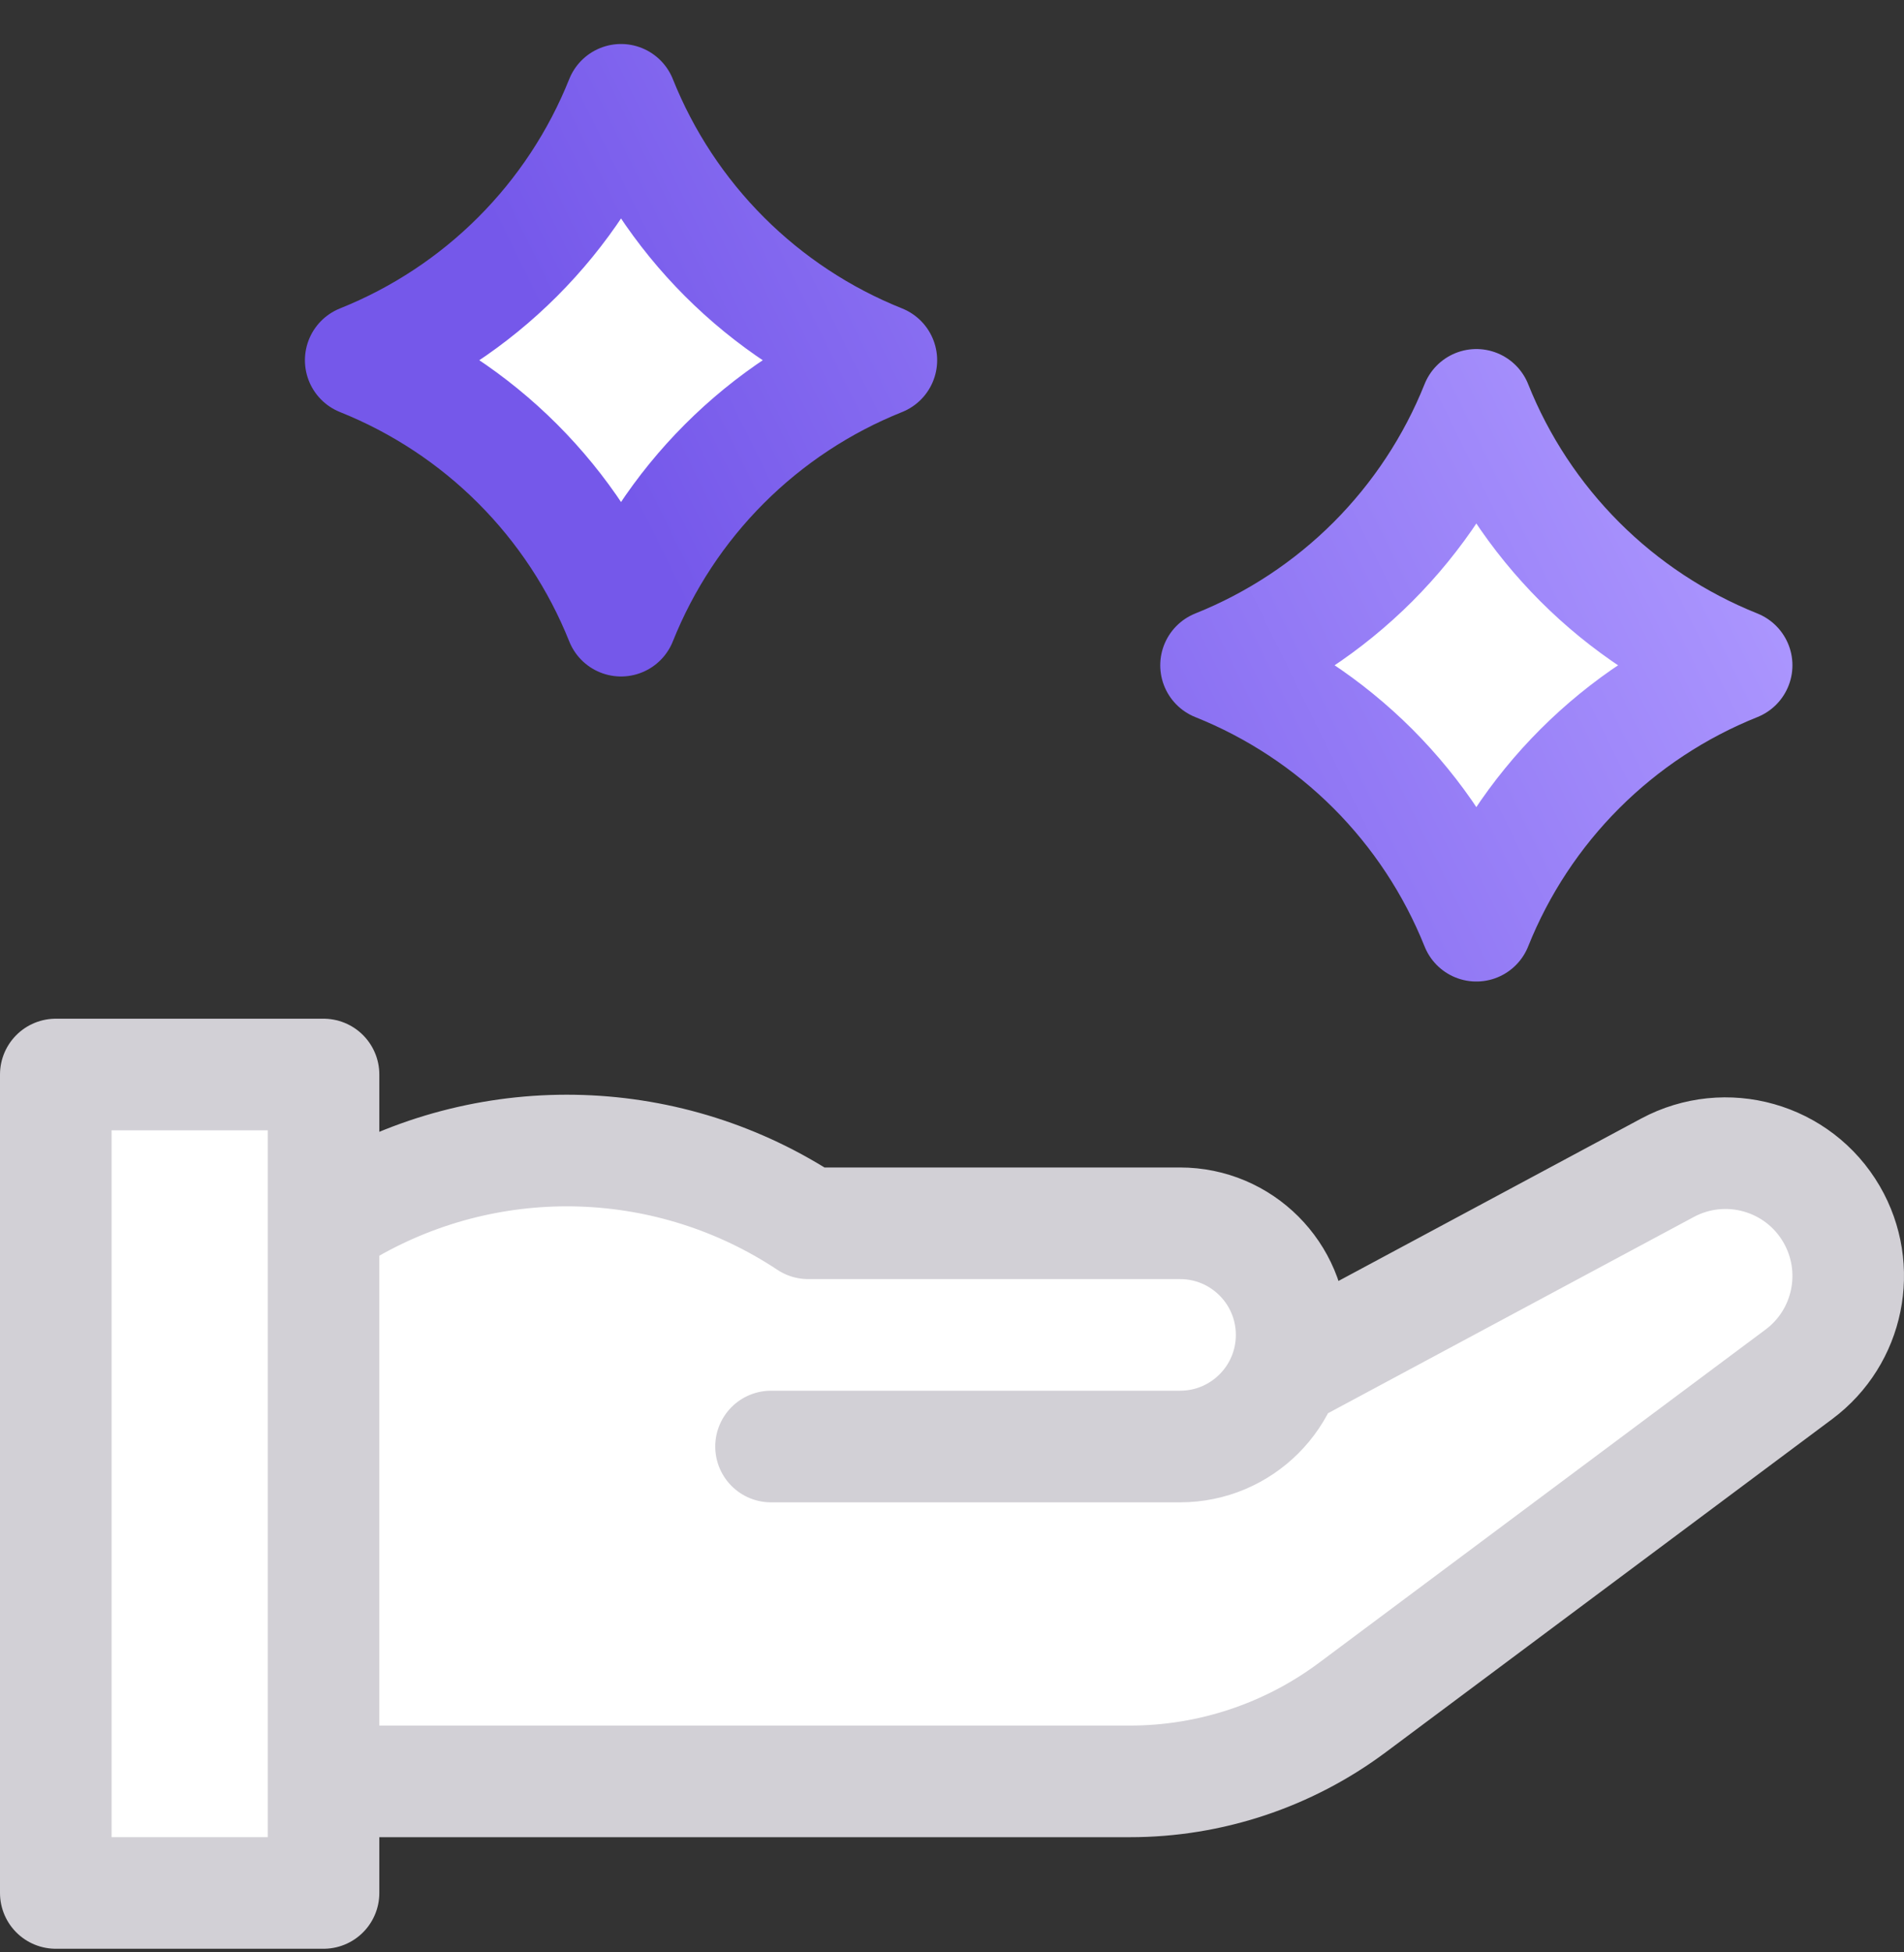
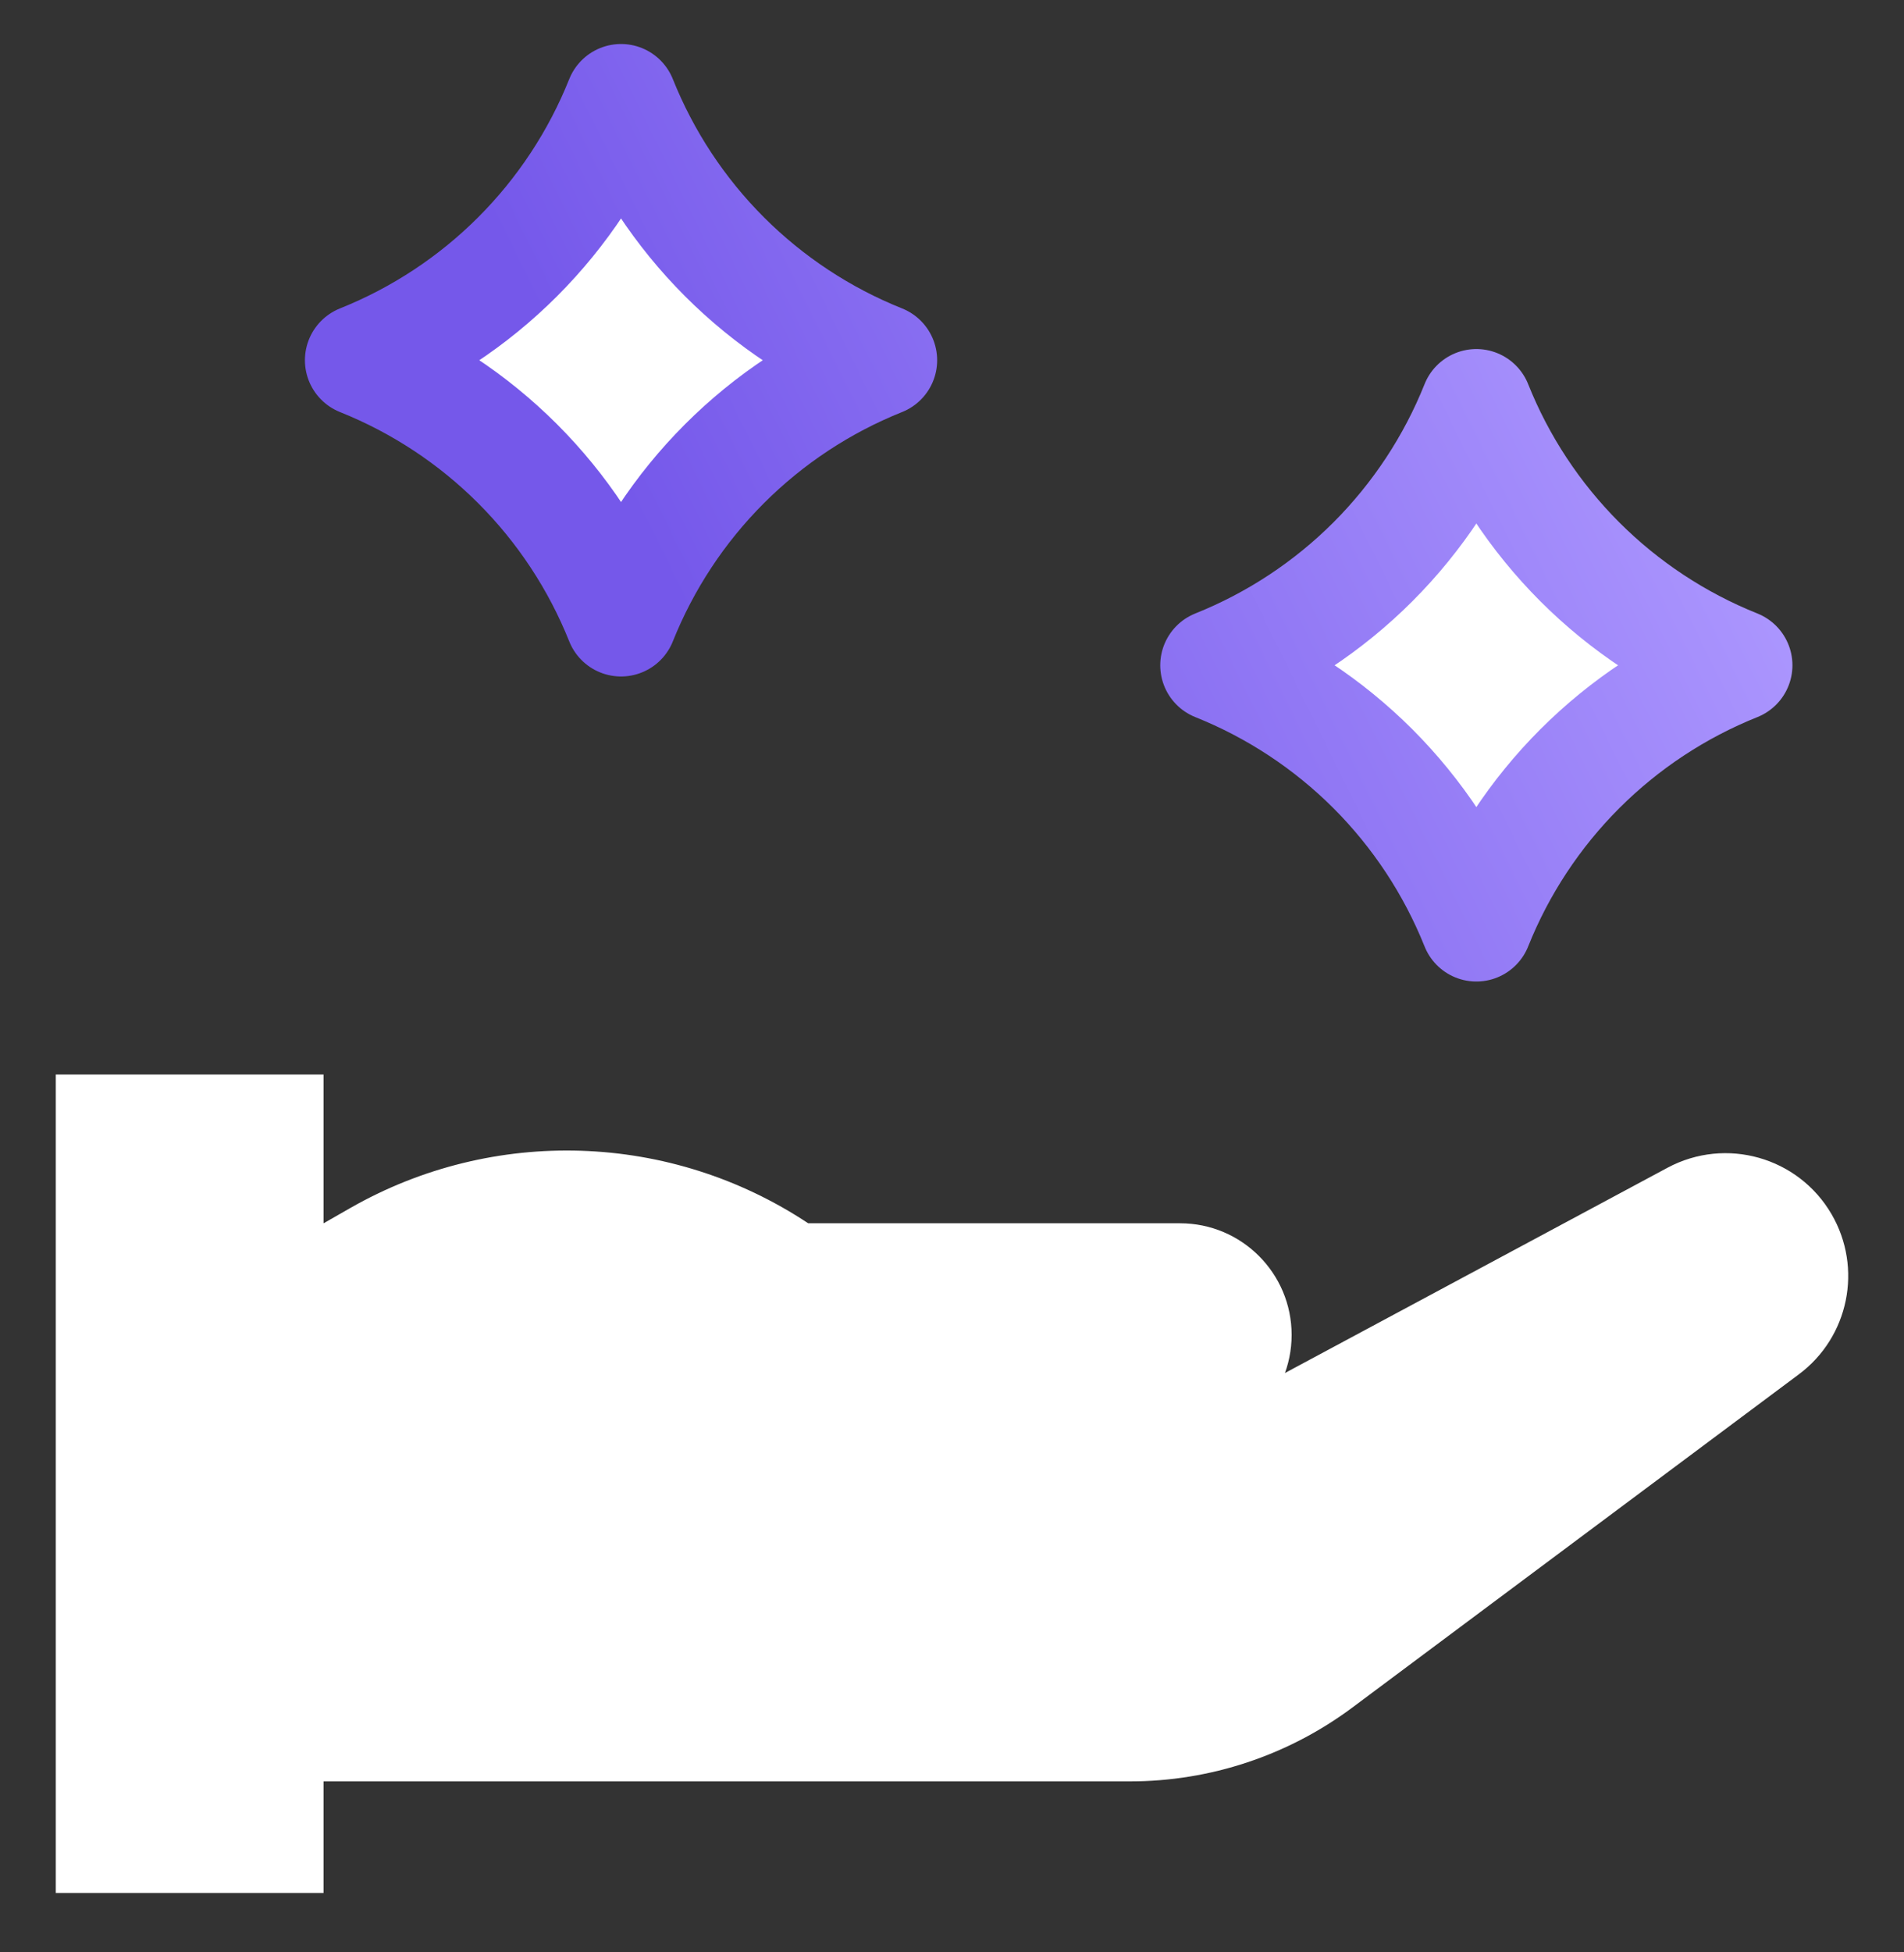
<svg xmlns="http://www.w3.org/2000/svg" width="40" height="41" viewBox="0 0 40 41" fill="none">
  <rect x="0" y="0" width="40" height="41" fill="#333333" stroke="none" />
  <path d="M6.797 39.752H1.172V22.565H6.797V39.752ZM6.797 30.377V37.409H23.739C25.422 37.409 27.06 36.865 28.41 35.859L37.791 28.861C38.842 28.078 39.137 26.631 38.478 25.498C37.779 24.297 36.255 23.867 35.031 24.523L26.995 28.833M16.198 30.377L24.791 30.377C26.086 30.377 27.135 29.328 27.135 28.033C27.135 26.739 26.086 25.689 24.791 25.689H16.979C14.089 23.773 10.366 23.65 7.356 25.37L6.797 25.69V30.377" fill="white" />
-   <path d="M26.995 28.833L35.031 24.523C36.255 23.867 37.779 24.297 38.478 25.498C39.137 26.631 38.842 28.078 37.791 28.861L28.41 35.859C27.06 36.865 25.422 37.409 23.739 37.409H6.797V30.377V25.69L7.356 25.37C10.366 23.65 14.089 23.773 16.979 25.689H24.791C26.086 25.689 27.135 26.739 27.135 28.033C27.135 29.328 26.086 30.377 24.791 30.377L16.198 30.377M6.797 39.752H1.172V22.565H6.797V39.752Z" stroke="#D2D0D6" stroke-width="2.344" stroke-miterlimit="10" stroke-linecap="round" stroke-linejoin="round" />
  <path d="M36.484 13.971C35.25 13.477 34.129 12.738 33.189 11.798C32.249 10.858 31.509 9.737 31.016 8.502C30.522 9.737 29.782 10.858 28.843 11.798C27.902 12.738 26.781 13.477 25.547 13.971C26.781 14.465 27.902 15.204 28.843 16.144C29.782 17.084 30.522 18.206 31.016 19.44C31.509 18.206 32.249 17.084 33.189 16.144C34.129 15.204 35.25 14.465 36.484 13.971ZM18.516 7.565C17.281 7.071 16.16 6.332 15.22 5.392C14.28 4.452 13.541 3.331 13.047 2.096C12.553 3.331 11.814 4.452 10.874 5.392C9.934 6.332 8.812 7.071 7.578 7.565C8.812 8.059 9.934 8.798 10.874 9.738C11.814 10.678 12.553 11.799 13.047 13.034C13.541 11.799 14.28 10.678 15.22 9.738C16.16 8.798 17.281 8.059 18.516 7.565Z" fill="white" stroke="url(#paint0_linear_7484_3351)" stroke-width="2.344" stroke-miterlimit="10" stroke-linecap="round" stroke-linejoin="round" />
  <defs>
    <linearGradient id="paint0_linear_7484_3351" x1="28.127" y1="-8.448" x2="8.602" y2="1.171" gradientUnits="userSpaceOnUse">
      <stop stop-color="#AE99FF" />
      <stop offset="1" stop-color="#7558EA" />
    </linearGradient>
  </defs>
</svg>